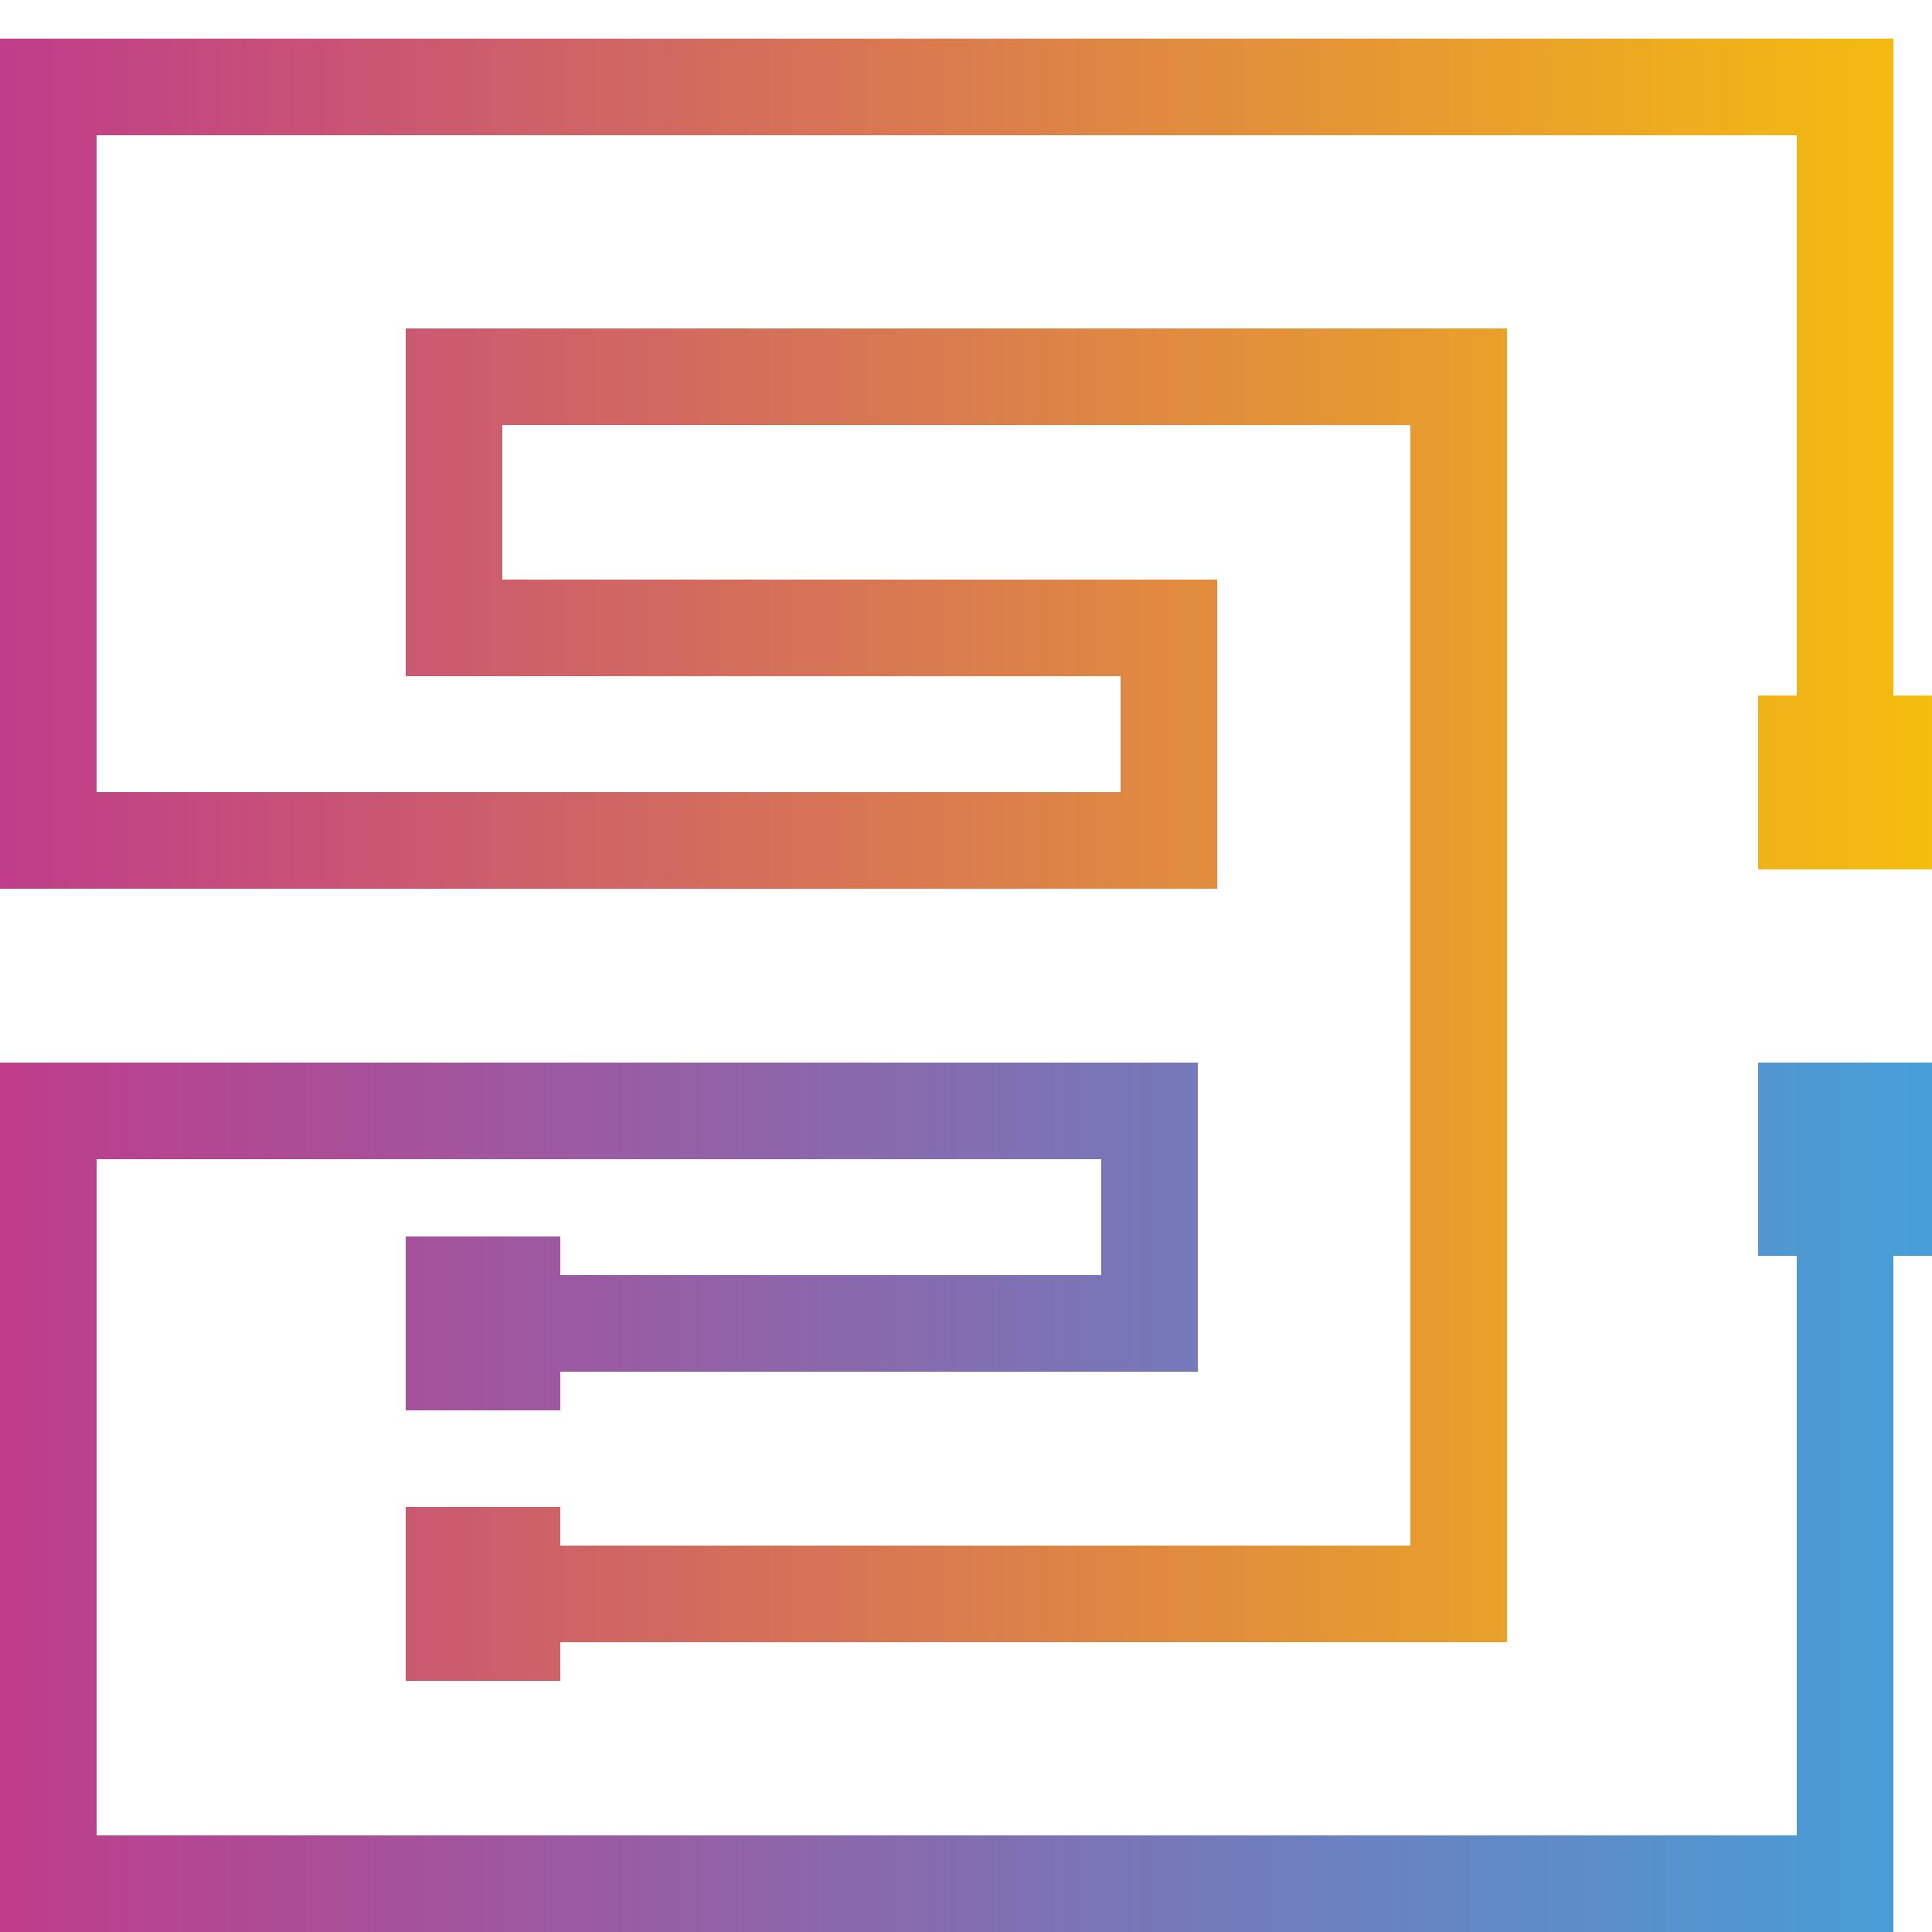
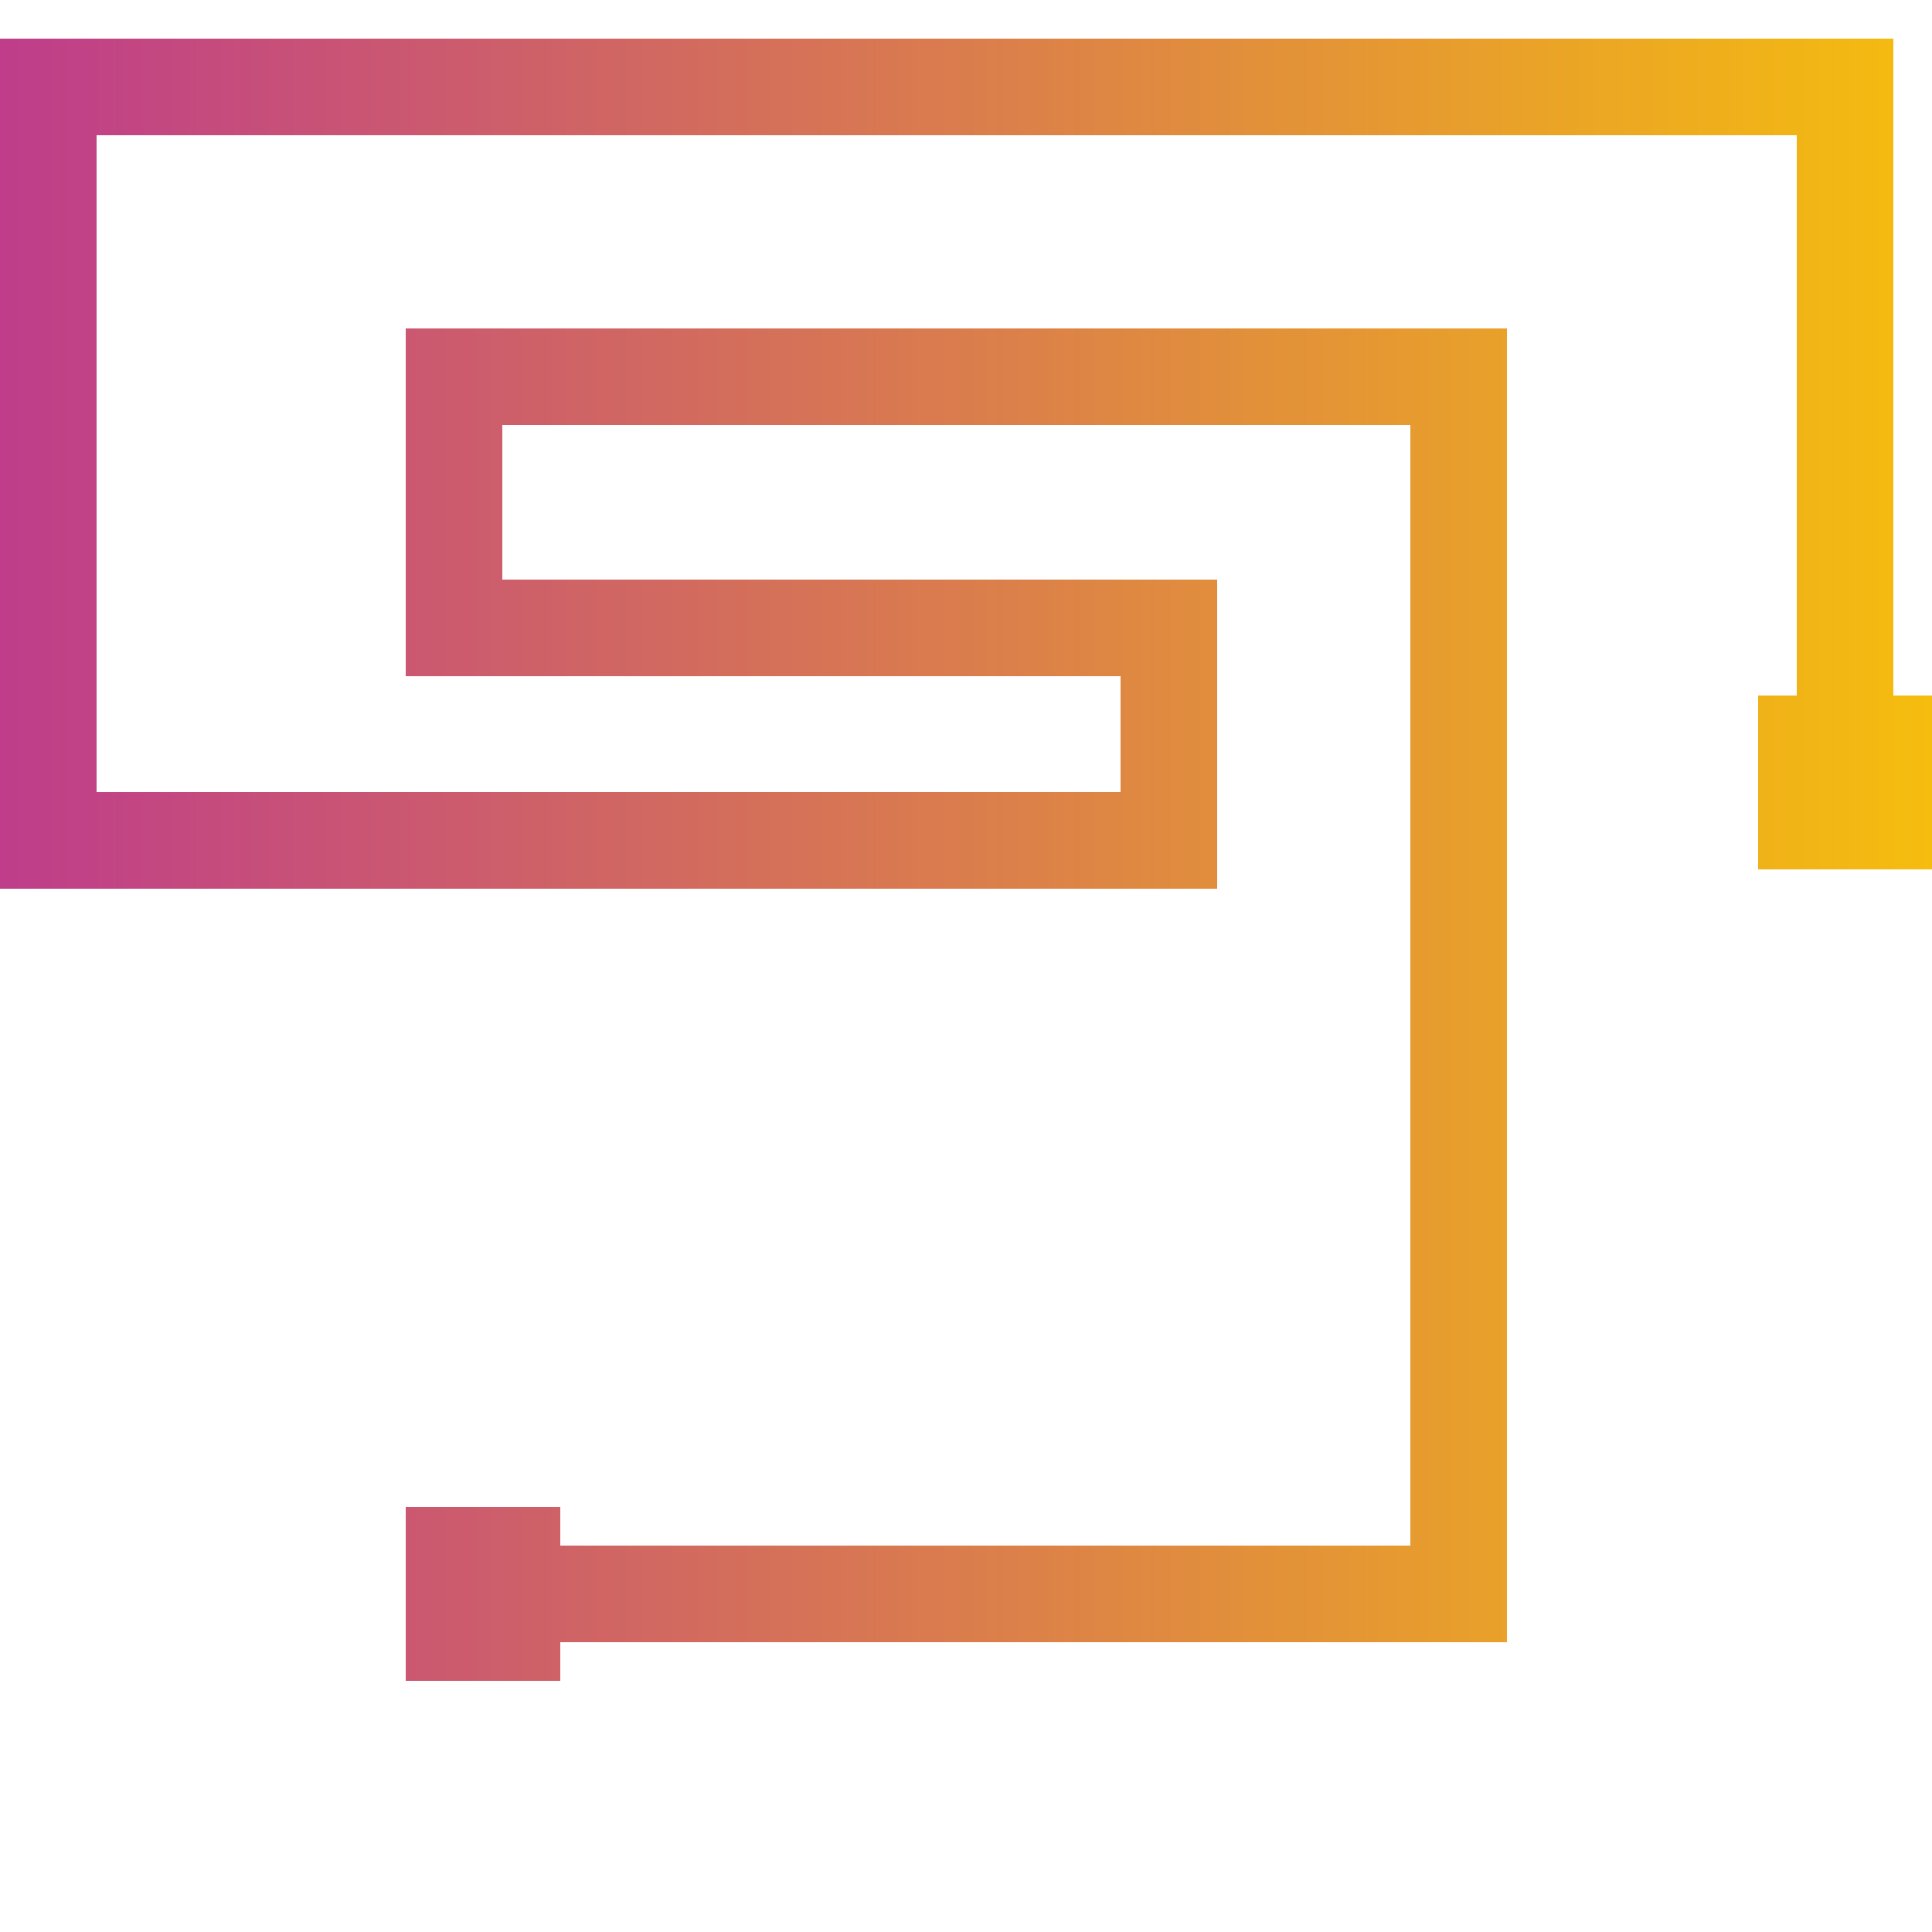
<svg xmlns="http://www.w3.org/2000/svg" version="1.1" id="Слой_2" x="0px" y="0px" viewBox="0 0 100 100" style="enable-background:new 0 0 100 100;" xml:space="preserve">
  <style type="text/css">
	.st0{fill:#FFFFFF;}
	.st1{fill:url(#SVGID_1_);}
	.st2{fill:url(#SVGID_2_);}
</style>
  <rect class="st0" width="100" height="100" />
  <linearGradient id="SVGID_1_" gradientUnits="userSpaceOnUse" x1="0" y1="44.5" x2="100" y2="44.5">
    <stop offset="0" style="stop-color:#BF3D8B" />
    <stop offset="1" style="stop-color:#F5BD0E" />
  </linearGradient>
  <polygon class="st1" points="91,45 100,45 100,36 98,36 98,2 0,2 0,46 63,46 63,30 26,30 26,22 73,22 73,80 29,80 29,78 21,78   21,87 29,87 29,85 78,85 78,17 21,17 21,35 58,35 58,41 5,41 5,7 93,7 93,36 91,36 " />
  <linearGradient id="SVGID_2_" gradientUnits="userSpaceOnUse" x1="0" y1="77.5" x2="100" y2="77.5">
    <stop offset="0" style="stop-color:#BF3D8B" />
    <stop offset="1" style="stop-color:#469FD7" />
  </linearGradient>
-   <polygon class="st2" points="21,64 29,64 29,66 57,66 57,60 5,60 5,95 93,95 93,65 91,65 91,55 100,55 100,65 98,65 98,100 0,100   0,55 62,55 62,71 29,71 29,73 21,73 " />
</svg>